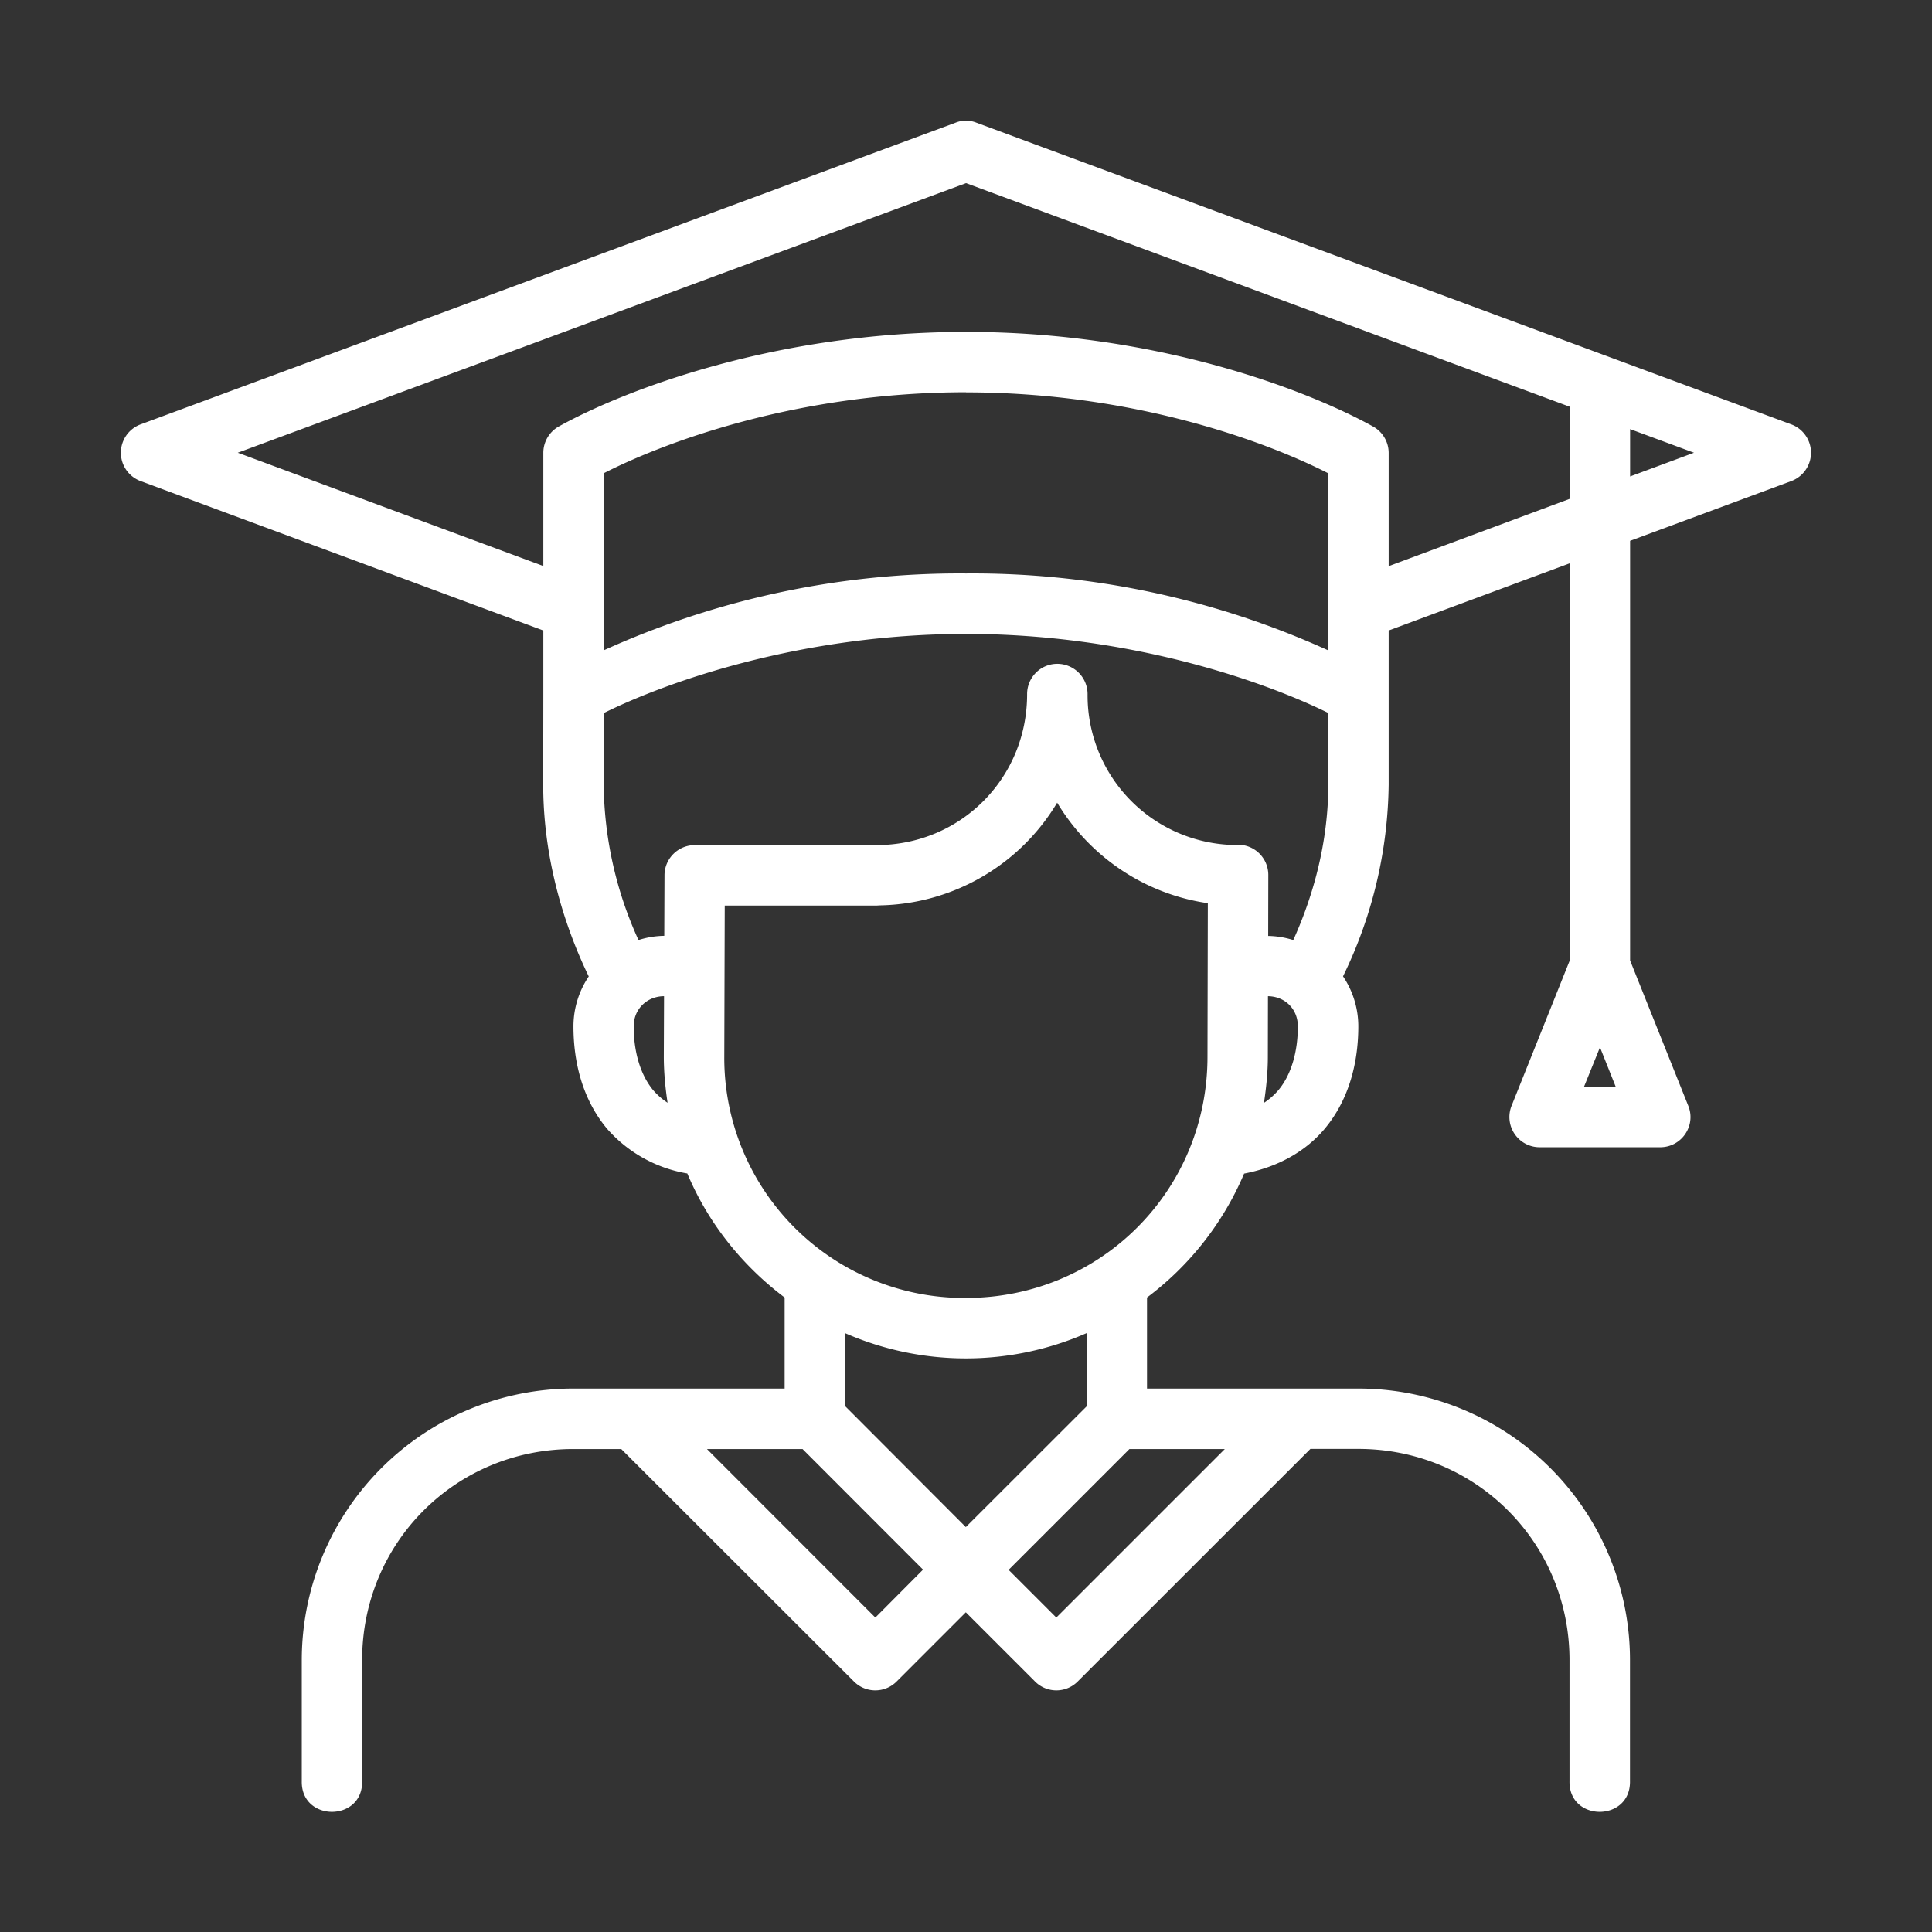
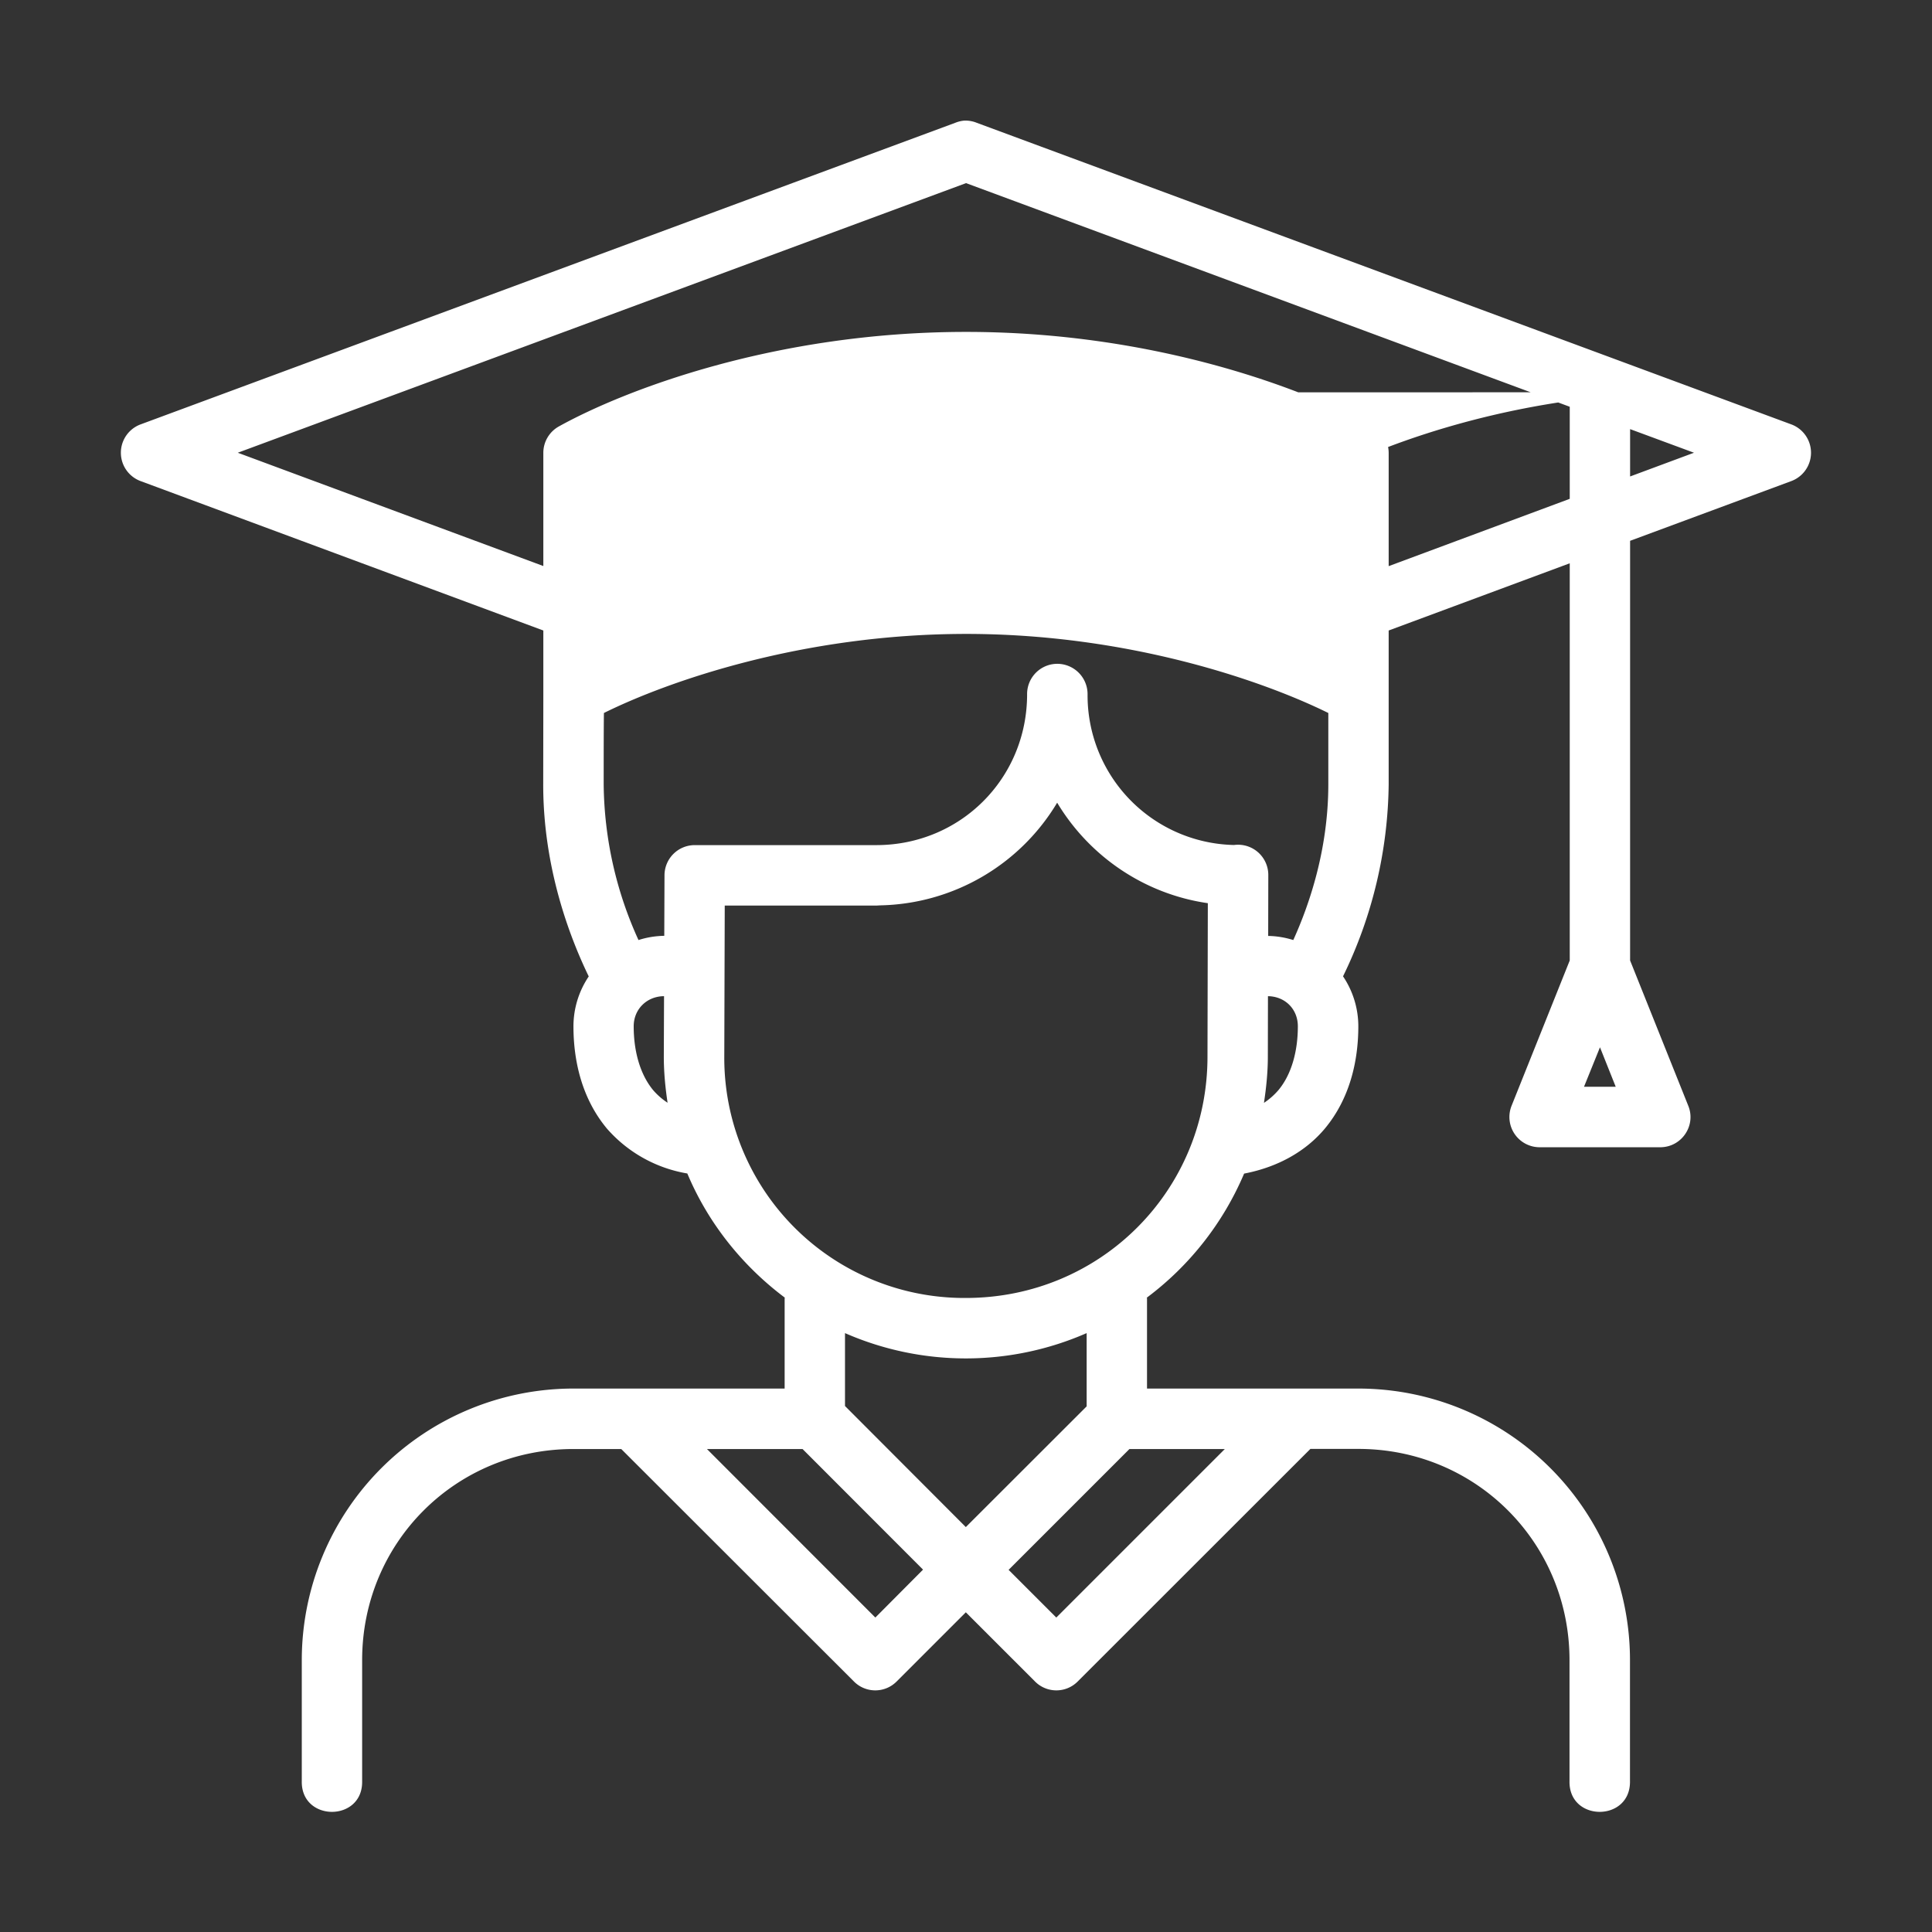
<svg xmlns="http://www.w3.org/2000/svg" version="1.1" width="512" height="512" x="0" y="0" viewBox="0 0 16.933 16.933" style="enable-background:new 0 0 512 512" xml:space="preserve">
  <rect x="0" y="0" width="16.933" height="16.933" fill="#333333" stroke="none" />
  <g>
-     <path d="M8.453 1.057a.272.272 0 0 0-.08.019L1.231 3.72a.265.265 0 0 0 0 .496l3.531 1.31V6.096l-.001.782c0 .725.23 1.331.399 1.68a.784.784 0 0 0-.134.436c0 .31.076.636.293.897a1.2 1.2 0 0 0 .705.394c.183.436.483.81.857 1.09h-.004v.795H5.025a2.381 2.381 0 0 0-2.38 2.38v1.06c-.008.36.537.36.529 0v-1.06c0-1.03.82-1.85 1.851-1.85h.42l2.04 2.038c.103.103.27.103.373 0l.607-.607.607.607c.103.103.27.103.373 0l2.04-2.039h.42c1.03 0 1.851.821 1.851 1.852v1.059c-.008.36.537.36.53 0v-1.06a2.381 2.381 0 0 0-2.382-2.38h-1.851v-.795h-.004a2.65 2.65 0 0 0 .855-1.089c.303-.058.545-.2.708-.395.217-.261.293-.588.293-.897a.784.784 0 0 0-.134-.437 3.93 3.93 0 0 0 .4-1.68V5.526l1.587-.589v3.481l-.51 1.274a.265.265 0 0 0 .244.363h1.059c.188 0 .316-.19.246-.363l-.51-1.274V4.74l1.414-.524a.265.265 0 0 0 0-.496L8.56 1.076a.265.265 0 0 0-.106-.019zm.014.548 5.291 1.96v.807l-1.587.59v-.994a.265.265 0 0 0-.137-.23c-.575-.318-1.893-.829-3.567-.829-1.673 0-2.994.51-3.568.828a.265.265 0 0 0-.137.23v.994l-2.678-.993zm0 1.834c1.479 0 2.641.437 3.174.709V5.7a7.538 7.538 0 0 0-3.174-.674 7.552 7.552 0 0 0-3.176.674V4.148c.533-.272 1.698-.71 3.176-.71zm5.82.322.56.207-.56.208zm-5.82 1.795c1.441 0 2.622.42 3.175.693v.63c-.001.57-.168 1.054-.307 1.36a.777.777 0 0 0-.22-.036l.001-.53a.265.265 0 0 0-.3-.267 1.312 1.312 0 0 1-1.284-1.32.266.266 0 0 0-.27-.268.265.265 0 0 0-.26.267c0 .737-.584 1.322-1.322 1.322H6.09a.265.265 0 0 0-.266.264l-.002.531a.777.777 0 0 0-.226.037 3.357 3.357 0 0 1-.305-1.36c0-.23 0-.49.002-.63.553-.274 1.736-.693 3.176-.693zm.799 1.48c.28.466.76.799 1.32.88l-.003 1.343v.002c0 1.177-.94 2.115-2.118 2.115a2.104 2.104 0 0 1-2.117-2.115l.004-1.324H7.68l.035-.002a1.85 1.85 0 0 0 1.55-.899zM5.82 8.731l-.002.528c0 .138.013.273.033.406a.606.606 0 0 1-.127-.111c-.113-.137-.17-.338-.17-.559 0-.15.115-.263.266-.264zm5.293 0c.15.002.262.113.262.264 0 .22-.056.422-.17.559a.61.61 0 0 1-.127.112c.02-.133.034-.267.034-.405zm2.91.448.138.346h-.278zm-6.617 2.505a2.639 2.639 0 0 0 2.118 0v.642l-1.059 1.058-1.059-1.061zM6.196 12.7h.838l1.056 1.057-.418.42zm3.703 0h.836l-1.477 1.477-.418-.418z" fill="#FFFFFF" opacity="1" data-original="#000000" />
+     <path d="M8.453 1.057a.272.272 0 0 0-.08.019L1.231 3.72a.265.265 0 0 0 0 .496l3.531 1.31V6.096l-.001.782c0 .725.23 1.331.399 1.68a.784.784 0 0 0-.134.436c0 .31.076.636.293.897a1.2 1.2 0 0 0 .705.394c.183.436.483.81.857 1.09h-.004v.795H5.025a2.381 2.381 0 0 0-2.38 2.38v1.06c-.008.36.537.36.529 0v-1.06c0-1.03.82-1.85 1.851-1.85h.42l2.04 2.038c.103.103.27.103.373 0l.607-.607.607.607c.103.103.27.103.373 0l2.04-2.039h.42c1.03 0 1.851.821 1.851 1.852v1.059c-.008.36.537.36.53 0v-1.06a2.381 2.381 0 0 0-2.382-2.38h-1.851v-.795h-.004a2.65 2.65 0 0 0 .855-1.089c.303-.058.545-.2.708-.395.217-.261.293-.588.293-.897a.784.784 0 0 0-.134-.437 3.93 3.93 0 0 0 .4-1.68V5.526l1.587-.589v3.481l-.51 1.274a.265.265 0 0 0 .244.363h1.059c.188 0 .316-.19.246-.363l-.51-1.274V4.74l1.414-.524a.265.265 0 0 0 0-.496L8.56 1.076a.265.265 0 0 0-.106-.019zm.014.548 5.291 1.96v.807l-1.587.59v-.994a.265.265 0 0 0-.137-.23c-.575-.318-1.893-.829-3.567-.829-1.673 0-2.994.51-3.568.828a.265.265 0 0 0-.137.23v.994l-2.678-.993zm0 1.834c1.479 0 2.641.437 3.174.709V5.7V4.148c.533-.272 1.698-.71 3.176-.71zm5.82.322.56.207-.56.208zm-5.82 1.795c1.441 0 2.622.42 3.175.693v.63c-.001.57-.168 1.054-.307 1.36a.777.777 0 0 0-.22-.036l.001-.53a.265.265 0 0 0-.3-.267 1.312 1.312 0 0 1-1.284-1.32.266.266 0 0 0-.27-.268.265.265 0 0 0-.26.267c0 .737-.584 1.322-1.322 1.322H6.09a.265.265 0 0 0-.266.264l-.002.531a.777.777 0 0 0-.226.037 3.357 3.357 0 0 1-.305-1.36c0-.23 0-.49.002-.63.553-.274 1.736-.693 3.176-.693zm.799 1.48c.28.466.76.799 1.32.88l-.003 1.343v.002c0 1.177-.94 2.115-2.118 2.115a2.104 2.104 0 0 1-2.117-2.115l.004-1.324H7.68l.035-.002a1.85 1.85 0 0 0 1.55-.899zM5.82 8.731l-.002.528c0 .138.013.273.033.406a.606.606 0 0 1-.127-.111c-.113-.137-.17-.338-.17-.559 0-.15.115-.263.266-.264zm5.293 0c.15.002.262.113.262.264 0 .22-.056.422-.17.559a.61.61 0 0 1-.127.112c.02-.133.034-.267.034-.405zm2.91.448.138.346h-.278zm-6.617 2.505a2.639 2.639 0 0 0 2.118 0v.642l-1.059 1.058-1.059-1.061zM6.196 12.7h.838l1.056 1.057-.418.42zm3.703 0h.836l-1.477 1.477-.418-.418z" fill="#FFFFFF" opacity="1" data-original="#000000" />
  </g>
</svg>